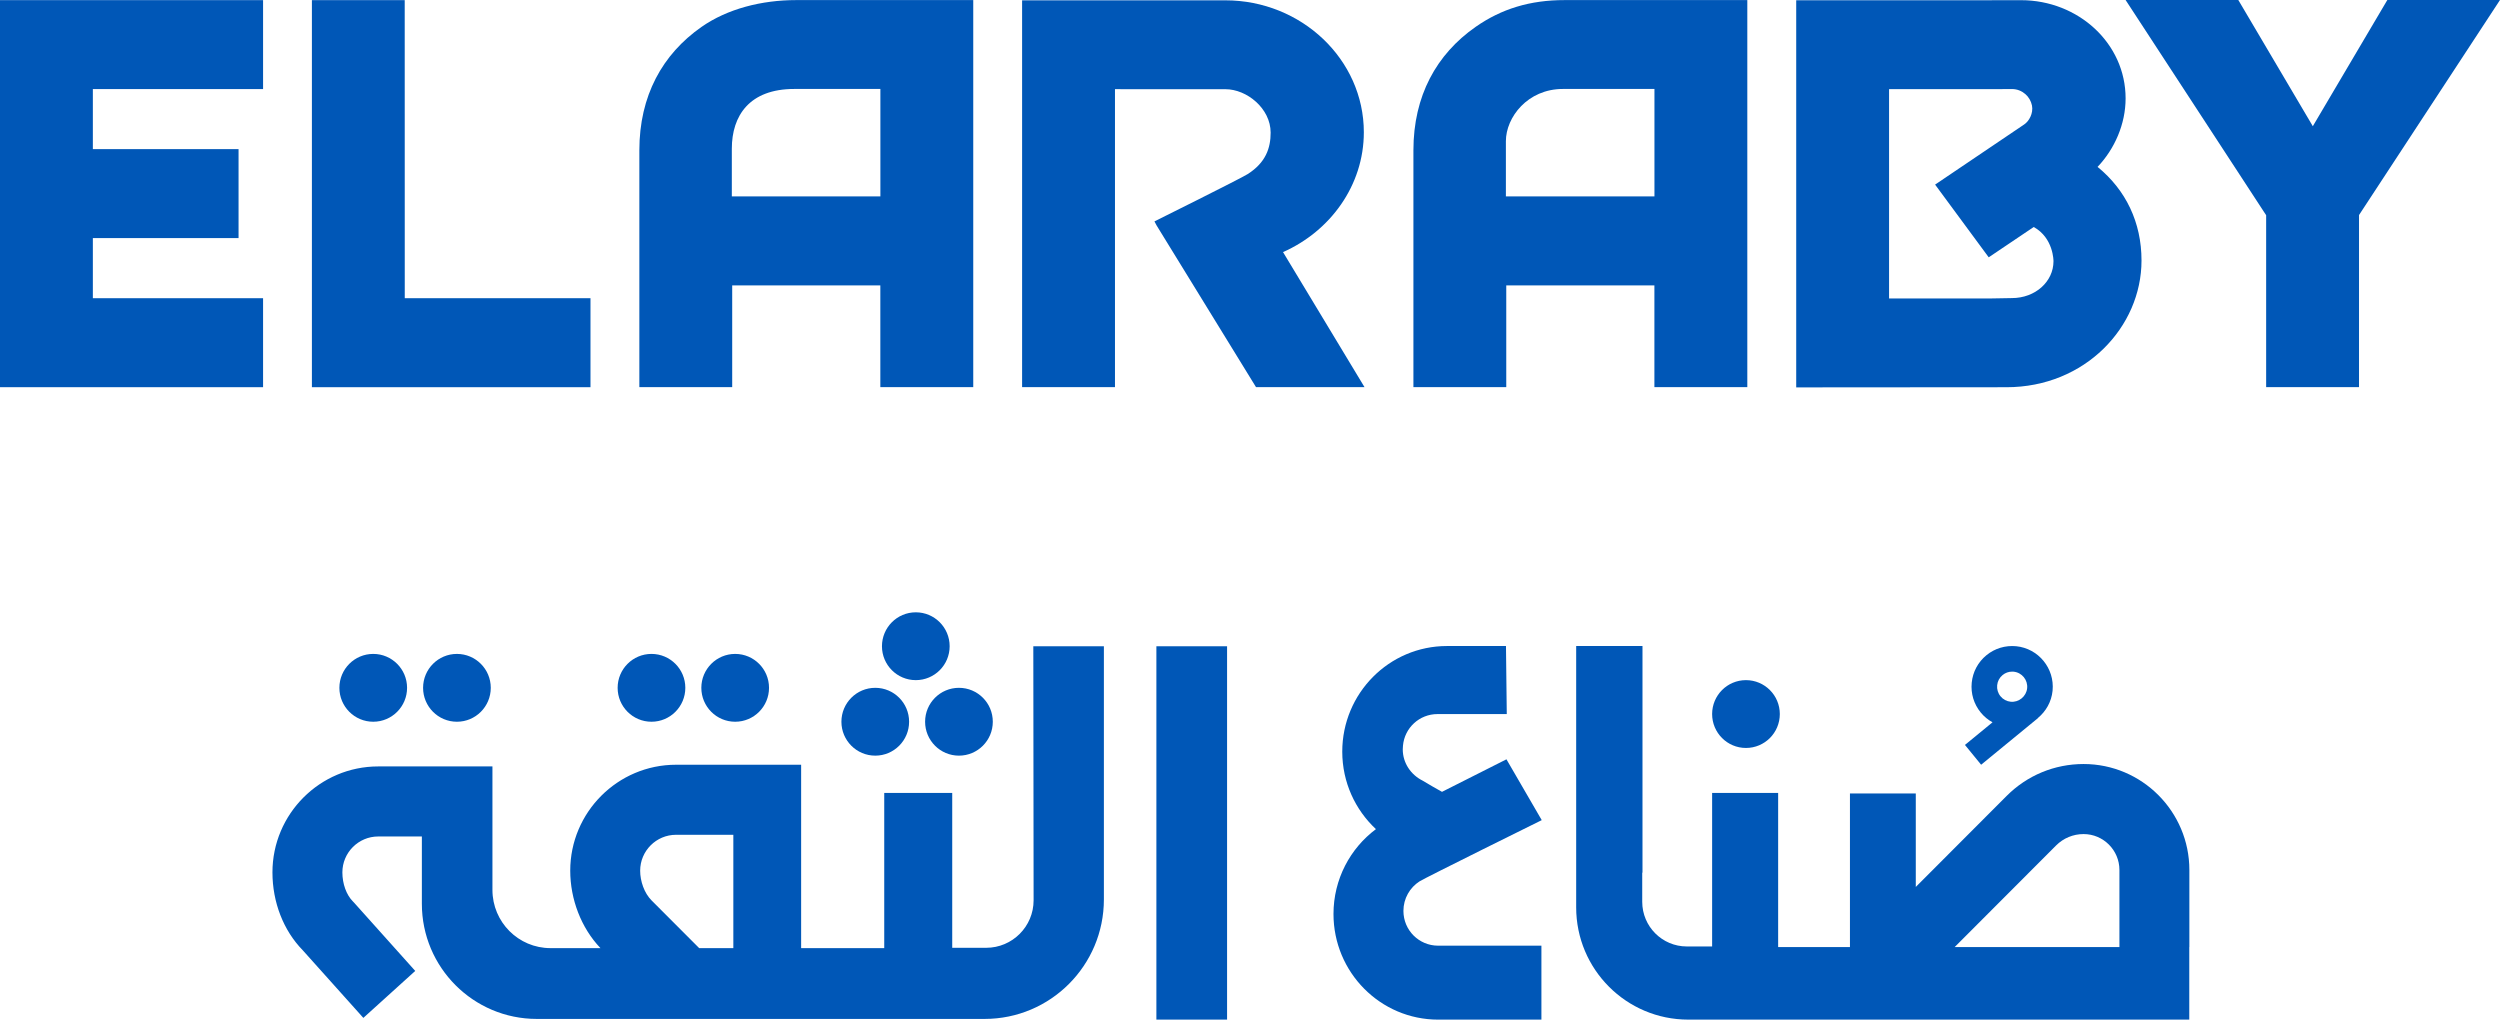
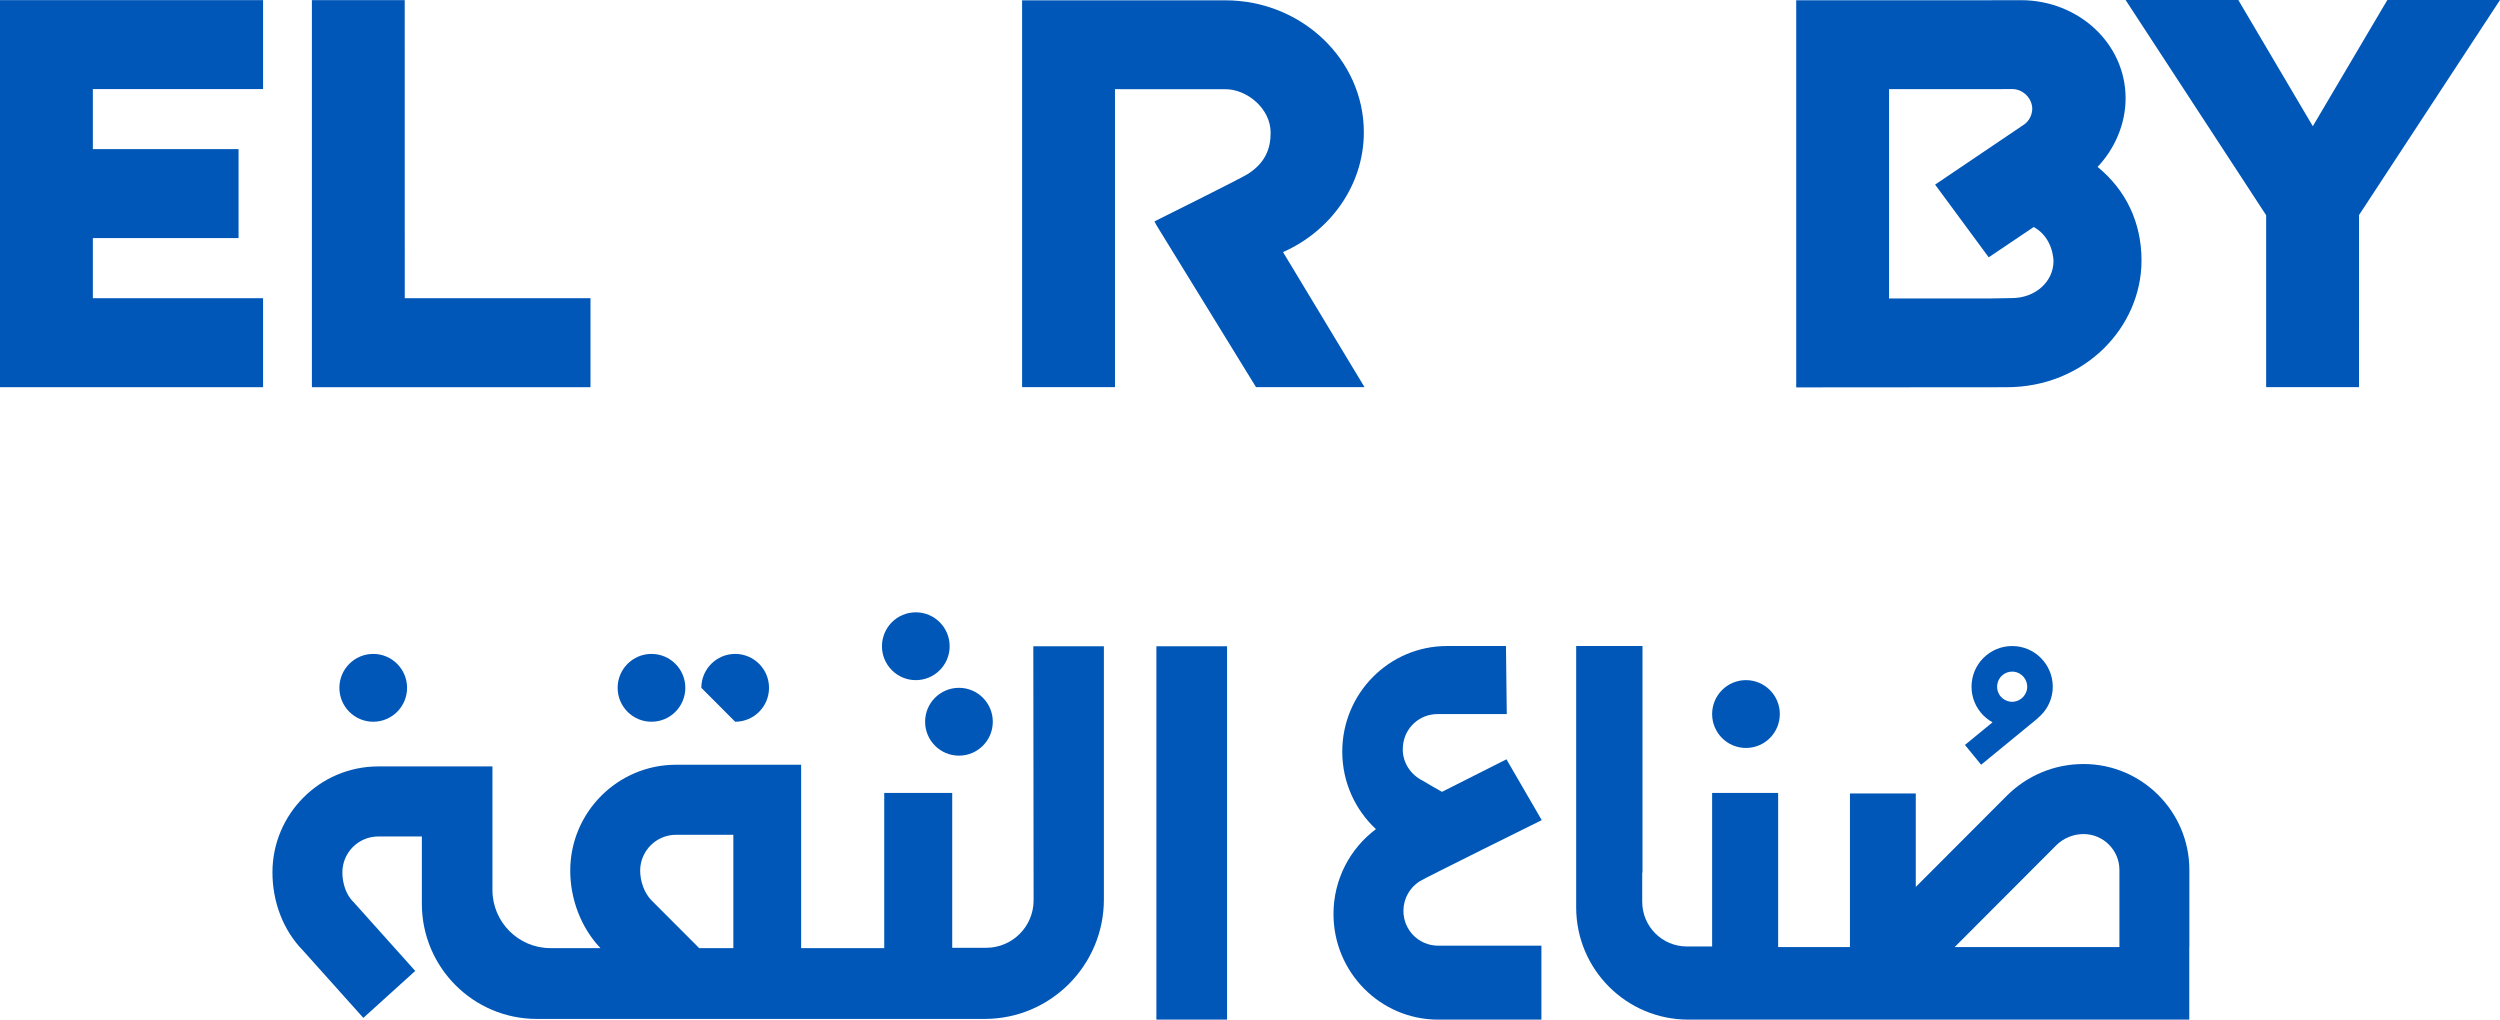
<svg xmlns="http://www.w3.org/2000/svg" width="200px" height="81.57px" viewBox="0 0 200 81.57" version="1.1">
  <title>Blue logo</title>
  <g id="Design" stroke="none" stroke-width="1" fill="none" fill-rule="evenodd">
    <g id="Search-empty-Copy-5" transform="translate(-620, -110)" fill="#0057B7">
      <g id="Blue-logo" transform="translate(620, 110)">
-         <path d="M58.576,30.97 L58.576,22.83 L70.427,22.83 L70.427,30.97 L77.86,30.97 L77.86,9.209 L77.86,7.183 L77.86,0.007 L74.503,0.007 L63.703,0.007 C60.934,0.007 58.192,0.704 56.116,2.157 C52.992,4.343 51.148,7.663 51.148,12.028 L51.148,30.97 L58.576,30.97 Z M70.431,15.712 L58.546,15.712 L58.546,11.898 C58.546,9.256 59.953,7.117 63.54,7.117 C66.429,7.117 70.431,7.115 70.431,7.115 L70.431,15.712 Z" id="Fill-1" />
        <path d="M81.768,30.97 L89.198,30.97 L89.198,7.133 L95.059,7.136 L98.032,7.136 C99.75,7.136 101.651,8.679 101.651,10.61 C101.651,11.85 101.261,13.006 99.818,13.925 C99.257,14.283 92.356,17.712 92.356,17.712 L92.526,18.033 L100.481,30.97 L109.161,30.97 L102.642,20.168 C106.423,18.495 109.107,14.831 109.107,10.582 C109.107,4.751 104.111,0.026 98.028,0.026 L81.768,0.026 L81.768,30.97 Z" id="Fill-3" />
        <path d="M160.515,30.978 C166.816,30.978 171.321,26.148 171.321,20.841 C171.321,17.793 170.07,15.208 167.826,13.369 C167.816,13.361 167.799,13.346 167.799,13.346 L167.817,13.34 C169.163,11.92 170.048,9.935 170.048,7.868 C170.048,3.474 166.267,0.015 161.681,0.015 L159.1,0.019 L151.057,0.019 L150.352,0.019 L143.697,0.019 L143.697,30.991 L160.515,30.978 Z M162.699,18.16 C164.297,19.046 164.279,20.898 164.279,20.898 C164.279,22.525 162.831,23.847 160.95,23.847 L159.296,23.876 L151.125,23.876 L151.125,7.129 L159.1,7.129 L160.035,7.129 L160.953,7.123 C161.376,7.123 161.737,7.279 162.027,7.526 C162.284,7.744 162.486,8.083 162.557,8.434 C162.685,9.068 162.313,9.709 161.935,9.956 C161.702,10.111 154.808,14.768 154.808,14.768 L159.097,20.585 L162.699,18.16 L162.699,18.16 Z" id="Fill-8" />
-         <path d="M120.501,30.97 L120.501,22.83 L132.352,22.83 L132.352,30.97 L139.785,30.97 L139.785,9.209 L139.785,7.183 L139.785,0.007 L136.428,0.007 L125.173,0.007 C122.404,0.007 120.117,0.704 118.041,2.157 C114.918,4.343 113.073,7.663 113.073,12.028 L113.073,30.97 L120.501,30.97 Z M132.356,15.712 L120.471,15.712 L120.471,11.293 C120.471,9.389 122.206,7.117 125.029,7.117 C127.917,7.117 132.356,7.115 132.356,7.115 L132.356,15.712 Z" id="Fill-10" />
        <polygon id="Fill-12" points="24.952 0.011 24.952 30.975 47.239 30.975 47.239 23.857 32.381 23.857 32.377 0.011" />
        <polygon id="Fill-5" points="190.987 0 185.025 10.097 179.064 0 170.047 0 181.292 17.218 181.292 30.97 188.721 30.97 188.722 17.204 200 0" />
        <polygon id="Fill-14" points="0 0.011 0 30.975 7.446 30.975 21.046 30.975 21.046 23.857 7.428 23.857 7.428 19.047 19.084 19.047 19.084 11.93 7.428 11.93 7.428 7.126 21.046 7.126 21.046 0.011" />
        <path d="M58.667,75.85 L55.935,75.85 L52.125,72.033 C51.537,71.444 51.213,70.489 51.213,69.656 C51.213,68.073 52.5,66.783 54.082,66.783 L58.667,66.783 L58.667,75.85 Z M54.082,61.179 C49.415,61.179 45.619,64.982 45.619,69.656 C45.619,71.92 46.481,74.219 48.037,75.85 L44.041,75.85 C41.475,75.85 39.395,73.766 39.395,71.196 L39.395,61.314 L30.258,61.314 C25.592,61.314 21.796,65.117 21.796,69.791 C21.796,72.179 22.677,74.442 24.217,76.017 L29.068,81.431 L33.219,77.674 L28.328,72.215 L28.229,72.111 C27.712,71.593 27.39,70.704 27.39,69.791 C27.39,68.207 28.677,66.918 30.258,66.918 L33.749,66.918 L33.749,72.303 C33.749,77.39 37.866,81.514 42.944,81.514 L78.767,81.514 C84.04,81.514 88.311,77.234 88.311,71.956 L88.311,51.699 L87.231,51.699 L82.665,51.699 C82.665,51.699 82.688,69.923 82.688,72.023 C82.688,74.124 80.989,75.824 78.891,75.824 C76.695,75.825 76.178,75.825 76.178,75.825 L76.178,63.434 L70.739,63.434 L70.739,74.198 L70.739,75.808 L70.739,75.85 L64.091,75.85 L64.091,61.179 L54.082,61.179 Z" id="Fill-17" />
        <polygon id="Fill-19" points="92.511 81.57 98.166 81.57 98.166 51.699 92.511 51.699" />
-         <path d="M70.021,60.452 C71.517,60.452 72.728,59.237 72.728,57.74 C72.728,56.24 71.517,55.026 70.021,55.026 C68.525,55.026 67.313,56.24 67.313,57.74 C67.313,59.237 68.525,60.452 70.021,60.452" id="Fill-21" />
        <path d="M74.008,57.739 C74.008,59.237 75.221,60.452 76.716,60.452 C78.213,60.452 79.424,59.237 79.424,57.739 C79.424,56.24 78.213,55.026 76.716,55.026 C75.221,55.026 74.008,56.24 74.008,57.739" id="Fill-22" />
        <path d="M139.677,59.837 C141.174,59.837 142.385,58.621 142.385,57.124 C142.385,55.626 141.174,54.411 139.677,54.411 C138.181,54.411 136.97,55.626 136.97,57.124 C136.97,58.621 138.181,59.837 139.677,59.837" id="Fill-23" />
        <path d="M52.119,57.739 C53.614,57.739 54.826,56.524 54.826,55.026 C54.826,53.528 53.614,52.313 52.119,52.313 C50.623,52.313 49.411,53.528 49.411,55.026 C49.411,56.524 50.623,57.739 52.119,57.739" id="Fill-24" />
-         <path d="M58.814,57.739 C60.311,57.739 61.522,56.524 61.522,55.026 C61.522,53.528 60.311,52.313 58.814,52.313 C57.318,52.313 56.107,53.528 56.107,55.026 C56.107,56.524 57.318,57.739 58.814,57.739" id="Fill-25" />
+         <path d="M58.814,57.739 C60.311,57.739 61.522,56.524 61.522,55.026 C61.522,53.528 60.311,52.313 58.814,52.313 C57.318,52.313 56.107,53.528 56.107,55.026 " id="Fill-25" />
        <path d="M29.859,57.739 C31.354,57.739 32.566,56.524 32.566,55.026 C32.566,53.528 31.354,52.313 29.859,52.313 C28.363,52.313 27.151,53.528 27.151,55.026 C27.151,56.524 28.363,57.739 29.859,57.739" id="Fill-26" />
-         <path d="M36.554,57.739 C38.05,57.739 39.262,56.524 39.262,55.026 C39.262,53.528 38.05,52.313 36.554,52.313 C35.058,52.313 33.847,53.528 33.847,55.026 C33.847,56.524 35.058,57.739 36.554,57.739" id="Fill-27" />
        <path d="M73.264,54.411 C74.76,54.411 75.972,53.197 75.972,51.699 C75.972,50.2 74.76,48.985 73.264,48.985 C71.768,48.985 70.557,50.2 70.557,51.699 C70.557,53.197 71.768,54.411 73.264,54.411" id="Fill-28" />
        <path d="M169.554,75.767 L156.372,75.767 L164.486,67.638 C165.074,67.05 165.855,66.726 166.687,66.726 C168.267,66.726 169.554,68.015 169.554,69.598 L169.554,75.767 Z M175.142,81.569 L175.142,75.767 L175.149,75.767 L175.149,69.598 C175.149,64.924 171.353,61.122 166.687,61.122 C164.361,61.122 162.174,62.028 160.53,63.675 L153.263,70.955 L153.263,63.478 L147.996,63.478 L147.996,75.767 L142.252,75.767 L142.252,74.694 L142.252,63.434 L136.97,63.434 L136.97,69.813 L136.97,72.24 L136.97,75.718 C136.97,75.718 137.009,75.718 134.945,75.717 C132.975,75.717 131.378,74.118 131.378,72.144 L131.378,69.813 L131.399,69.813 L131.399,51.682 L127.109,51.682 L126.094,51.682 L126.094,72.588 C126.094,77.548 130.107,81.569 135.062,81.569 L175.142,81.569 Z" id="Fill-29" />
        <path d="M159.773,54.818 L159.773,54.818 C159.804,54.497 159.96,54.207 160.209,54.003 C160.425,53.824 160.692,53.73 160.97,53.73 C161.01,53.73 161.051,53.732 161.091,53.735 C161.753,53.802 162.237,54.394 162.172,55.057 C162.105,55.72 161.498,56.206 160.853,56.138 C160.532,56.107 160.243,55.952 160.04,55.702 C159.836,55.453 159.741,55.139 159.773,54.818 L159.773,54.818 Z M158.49,61.179 L163.037,57.449 L163.03,57.441 C163.671,56.913 164.117,56.15 164.206,55.259 C164.383,53.472 163.075,51.875 161.294,51.698 C160.433,51.616 159.584,51.868 158.913,52.419 C158.241,52.97 157.824,53.75 157.738,54.616 C157.653,55.481 157.908,56.327 158.458,57 C158.724,57.325 159.045,57.587 159.401,57.785 L157.196,59.594 L158.49,61.179 Z" id="Fill-30" />
        <path d="M113.56,70.511 C113.991,70.232 123.339,65.611 123.339,65.611 L120.516,60.745 L115.36,63.347 C114.948,63.125 114.218,62.696 113.807,62.449 C112.865,61.979 112.221,61.035 112.221,59.948 C112.221,59.847 112.227,59.748 112.238,59.65 C112.367,58.226 113.555,57.126 115,57.126 L115.118,57.126 C115.135,57.126 115.151,57.124 115.17,57.124 C115.186,57.124 115.204,57.126 115.22,57.126 L117.261,57.126 L120.542,57.124 L120.478,51.682 L115.757,51.682 C111.132,51.682 107.381,55.465 107.381,60.132 C107.381,62.584 108.421,64.788 110.074,66.331 C108.014,67.87 106.679,70.336 106.679,73.12 C106.679,77.786 110.429,81.57 115.053,81.57 L123.313,81.57 L123.313,75.656 L121.766,75.656 L117.31,75.654 L115.05,75.654 C113.518,75.654 112.274,74.419 112.274,72.872 C112.274,71.88 112.787,71.007 113.56,70.511" id="Fill-31" />
      </g>
    </g>
  </g>
</svg>